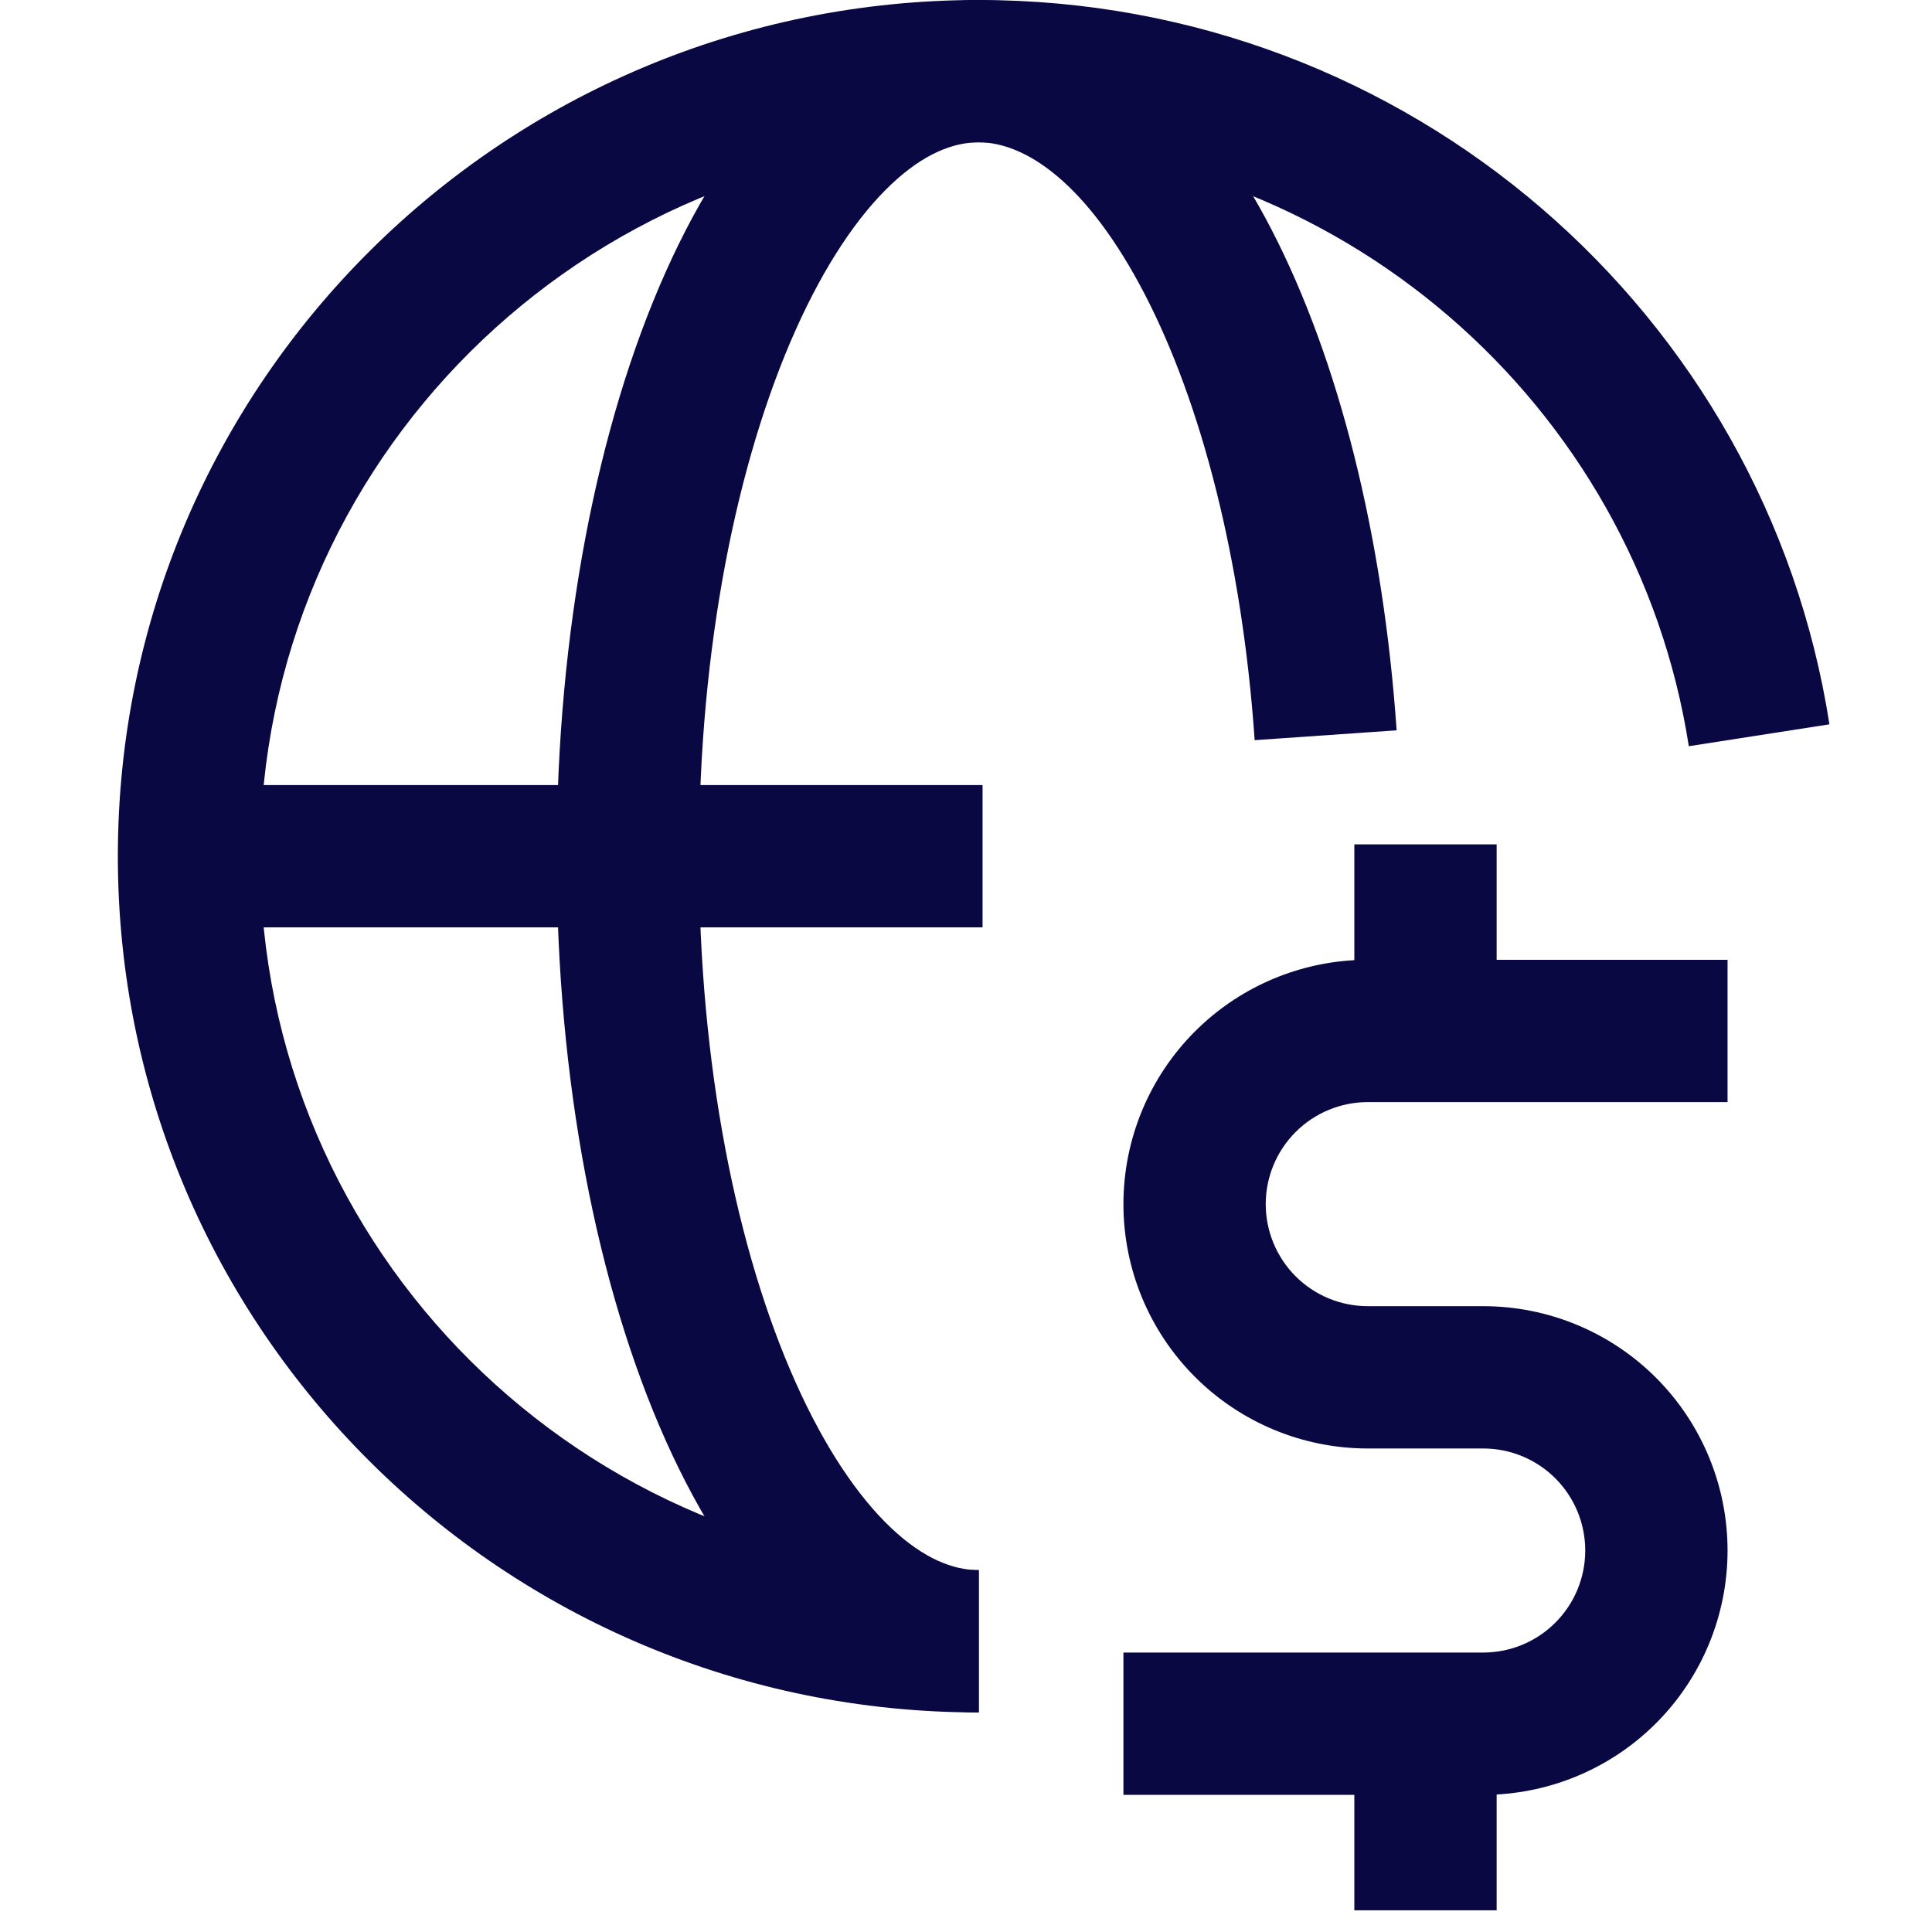
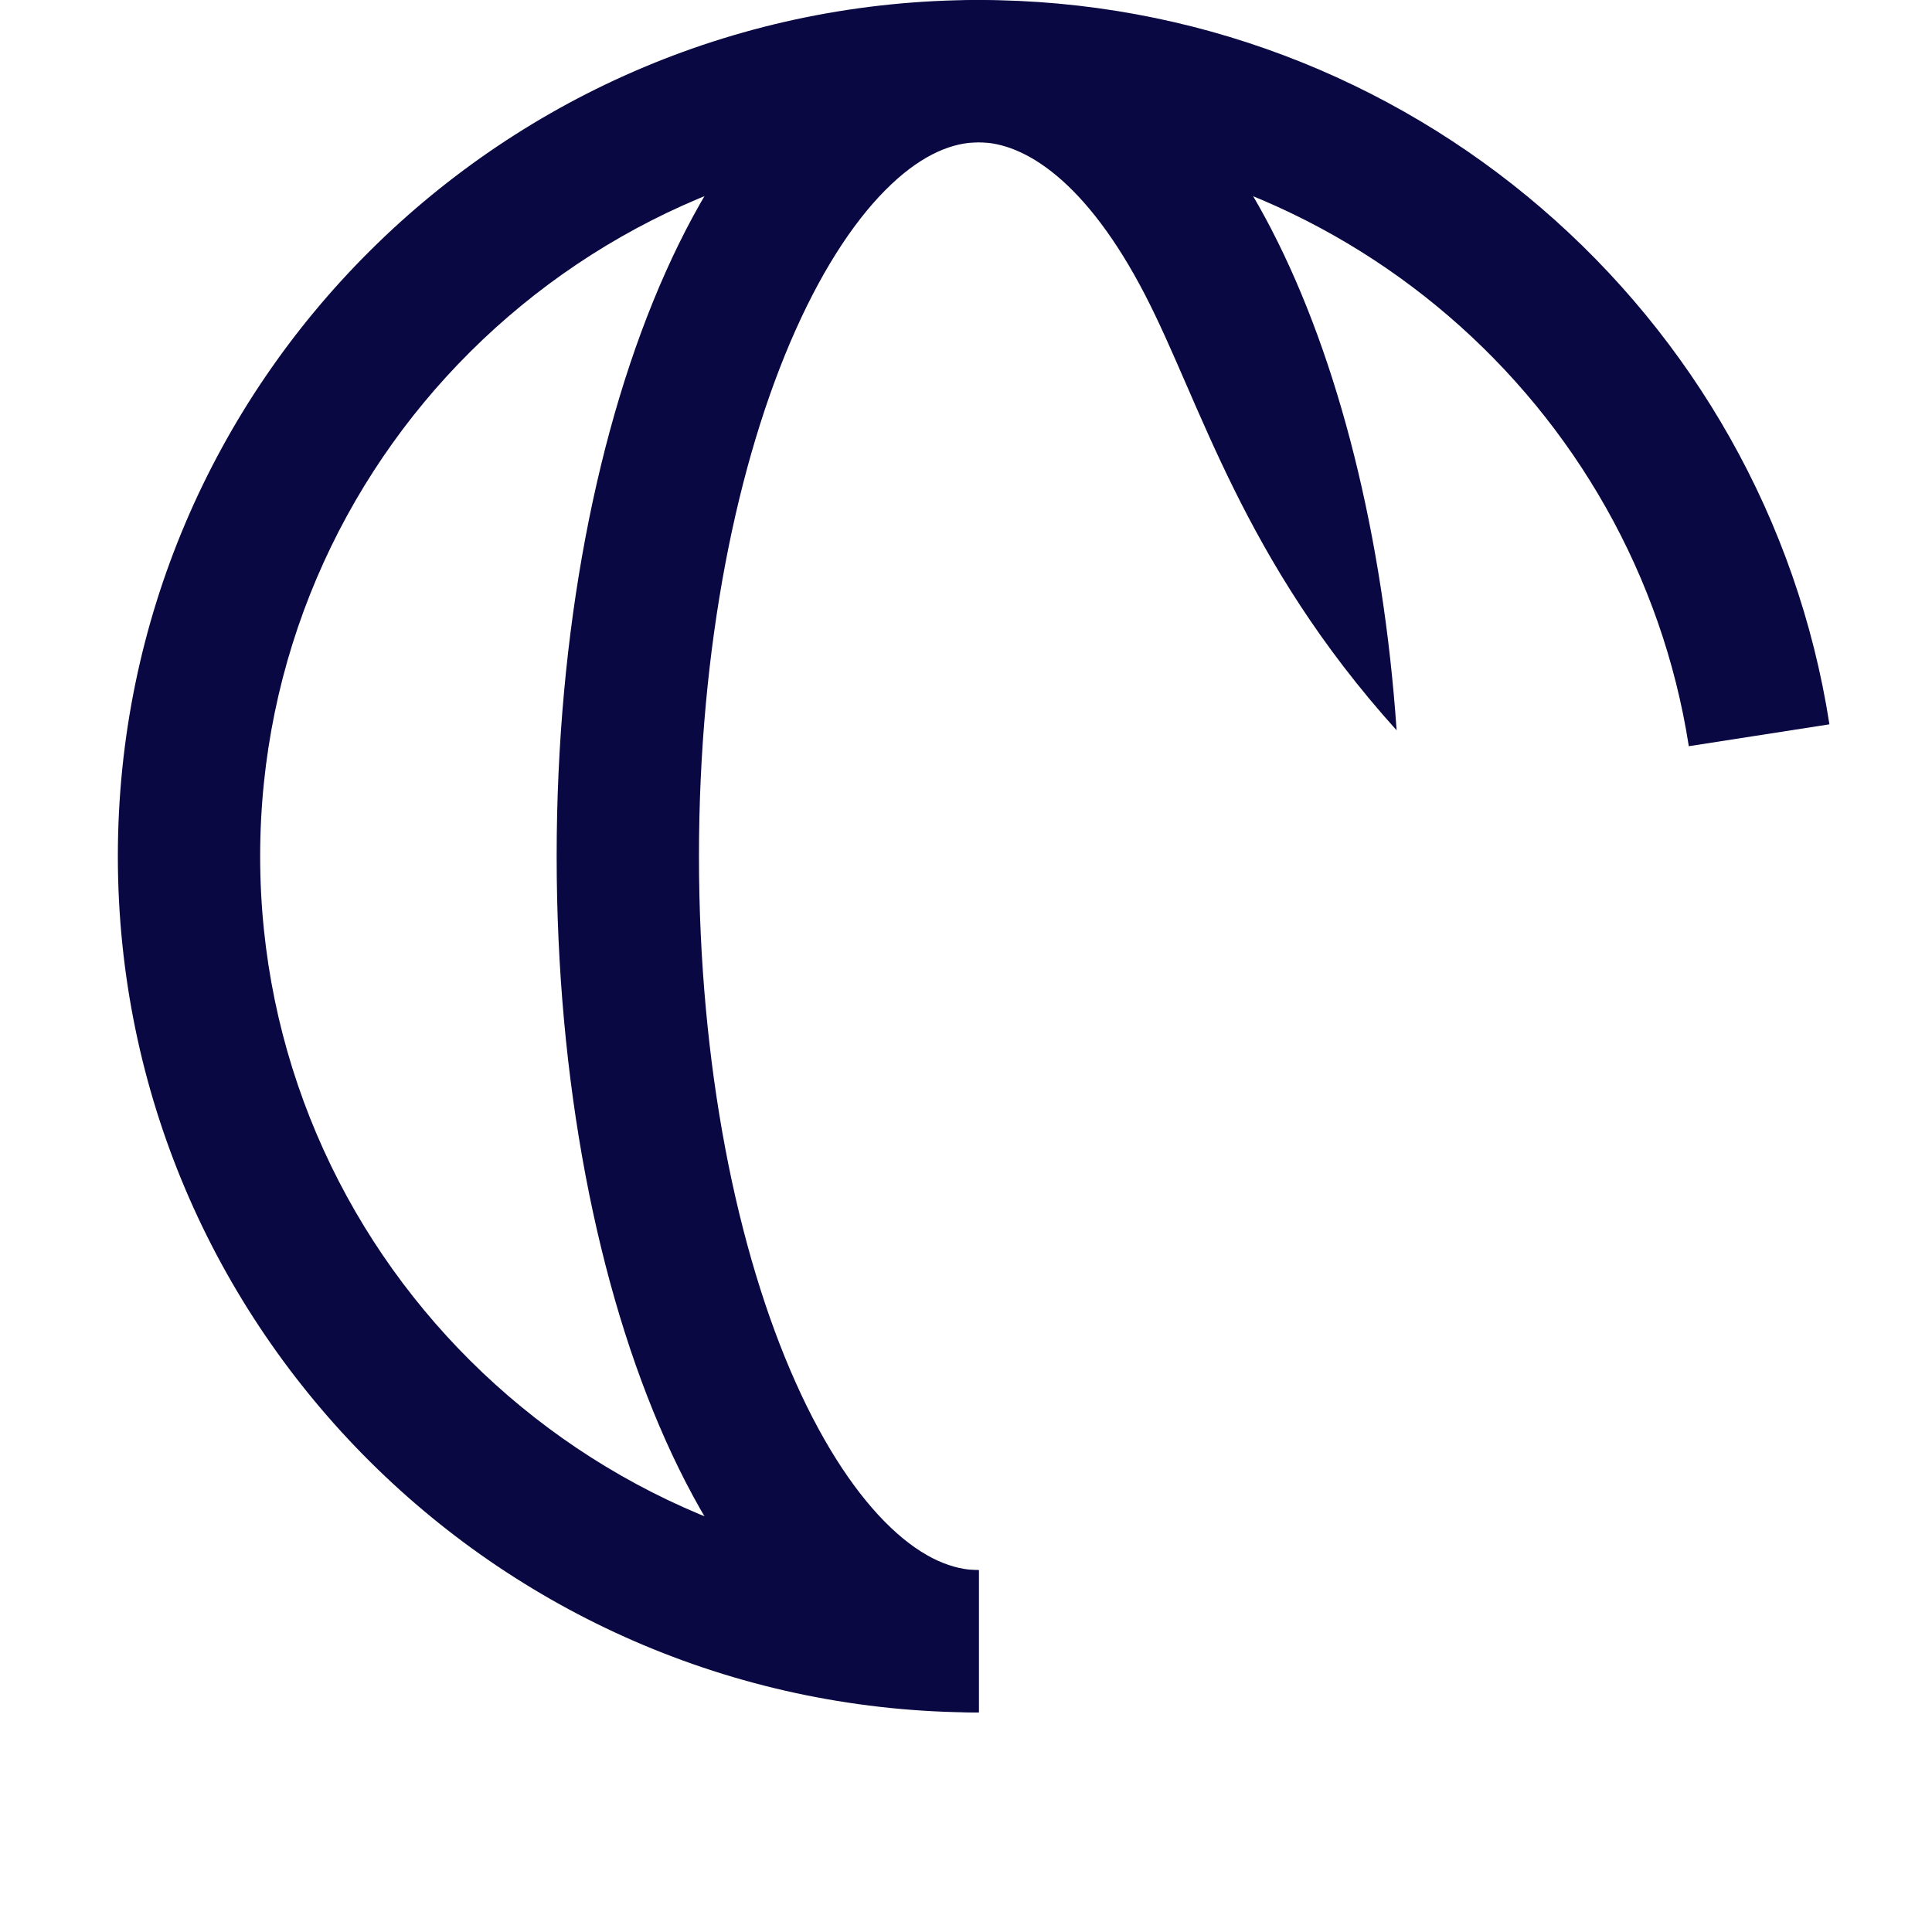
<svg xmlns="http://www.w3.org/2000/svg" width="56" height="56" viewBox="0 0 56 56" fill="none">
-   <path fill-rule="evenodd" clip-rule="evenodd" d="M43.381 27.821V24.474H39.256V27.831C37.52 27.927 35.874 28.659 34.638 29.895C33.309 31.223 32.563 33.025 32.563 34.903C32.563 36.781 33.309 38.583 34.638 39.911C35.966 41.239 37.767 41.985 39.646 41.985H42.992C43.776 41.985 44.529 42.297 45.083 42.851C45.638 43.406 45.949 44.158 45.949 44.942C45.949 45.727 45.638 46.479 45.083 47.033C44.534 47.583 43.792 47.893 43.016 47.9H39.256H32.563V52.024H39.256V55.371H43.381V52.014C45.118 51.918 46.764 51.186 48 49.95C49.328 48.622 50.074 46.821 50.074 44.942C50.074 43.064 49.328 41.263 48 39.934C46.672 38.606 44.87 37.86 42.992 37.86H39.646C38.861 37.86 38.109 37.549 37.554 36.994C37 36.439 36.688 35.687 36.688 34.903C36.688 34.118 37 33.366 37.554 32.812C38.109 32.257 38.861 31.945 39.646 31.945H50.074V27.821H43.381Z" fill="#0A0842" />
  <path fill-rule="evenodd" clip-rule="evenodd" d="M28.369 4.125C16.854 4.125 7.541 13.401 7.541 24.818C7.541 36.235 16.854 45.511 28.369 45.511V49.636C14.599 49.636 3.416 38.536 3.416 24.818C3.416 11.1 14.599 0 28.369 0C40.835 0 51.176 9.094 53.027 20.995L48.951 21.629C47.41 11.724 38.788 4.125 28.369 4.125Z" fill="#0A0842" />
-   <path fill-rule="evenodd" clip-rule="evenodd" d="M23.06 9.569C21.362 13.366 20.26 18.755 20.26 24.818C20.26 30.881 21.362 36.27 23.06 40.066C23.91 41.967 24.868 43.378 25.828 44.287C26.777 45.185 27.633 45.511 28.371 45.511V49.636C26.299 49.636 24.478 48.688 22.993 47.283C21.519 45.889 20.285 43.967 19.294 41.75C17.309 37.311 16.135 31.323 16.135 24.818C16.135 18.313 17.309 12.325 19.294 7.886C20.285 5.668 21.519 3.747 22.993 2.352C24.478 0.948 26.299 0 28.371 0C32.123 0 34.978 3.023 36.854 6.651C38.8 10.415 40.091 15.519 40.482 21.169L36.367 21.454C36.004 16.201 34.811 11.681 33.19 8.546C31.499 5.276 29.704 4.125 28.371 4.125C27.633 4.125 26.777 4.451 25.828 5.349C24.868 6.257 23.91 7.668 23.06 9.569Z" fill="#0A0842" />
-   <path fill-rule="evenodd" clip-rule="evenodd" d="M6.295 22.755L28.48 22.756V26.88L6.295 26.88L6.295 22.755Z" fill="#0A0842" />
+   <path fill-rule="evenodd" clip-rule="evenodd" d="M23.06 9.569C21.362 13.366 20.26 18.755 20.26 24.818C20.26 30.881 21.362 36.27 23.06 40.066C23.91 41.967 24.868 43.378 25.828 44.287C26.777 45.185 27.633 45.511 28.371 45.511V49.636C26.299 49.636 24.478 48.688 22.993 47.283C21.519 45.889 20.285 43.967 19.294 41.75C17.309 37.311 16.135 31.323 16.135 24.818C16.135 18.313 17.309 12.325 19.294 7.886C20.285 5.668 21.519 3.747 22.993 2.352C24.478 0.948 26.299 0 28.371 0C32.123 0 34.978 3.023 36.854 6.651C38.8 10.415 40.091 15.519 40.482 21.169C36.004 16.201 34.811 11.681 33.19 8.546C31.499 5.276 29.704 4.125 28.371 4.125C27.633 4.125 26.777 4.451 25.828 5.349C24.868 6.257 23.91 7.668 23.06 9.569Z" fill="#0A0842" />
</svg>